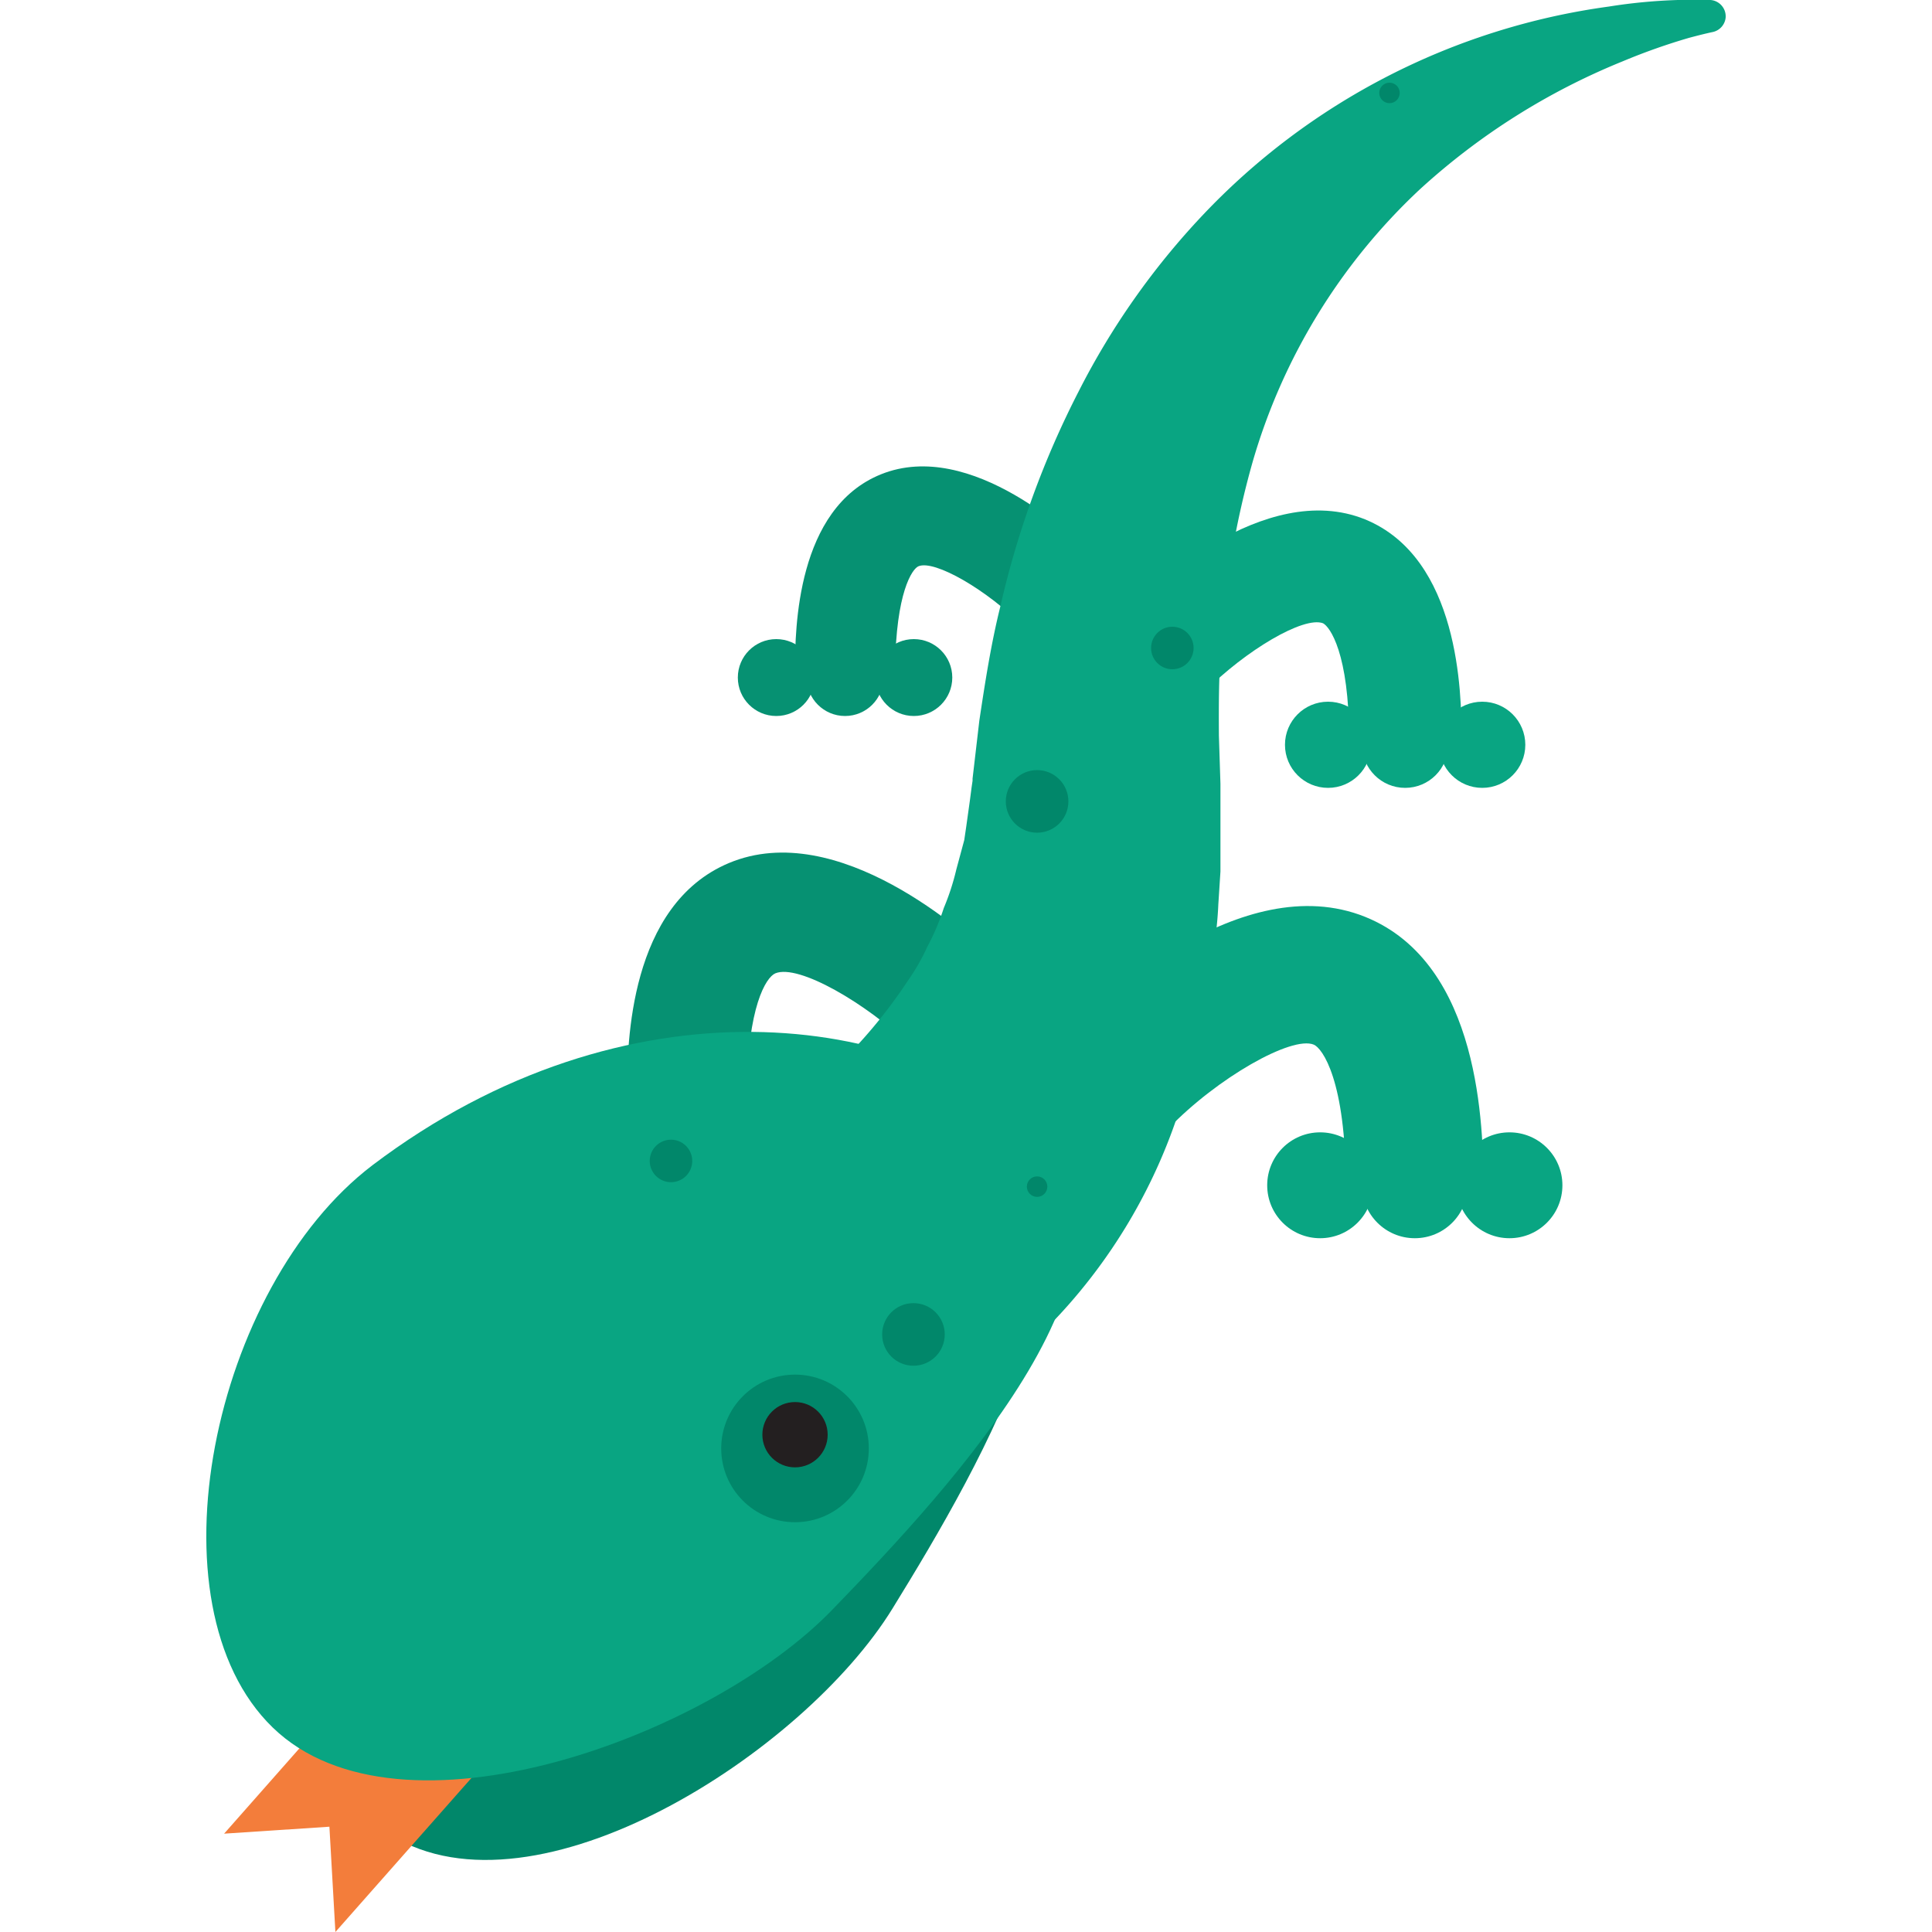
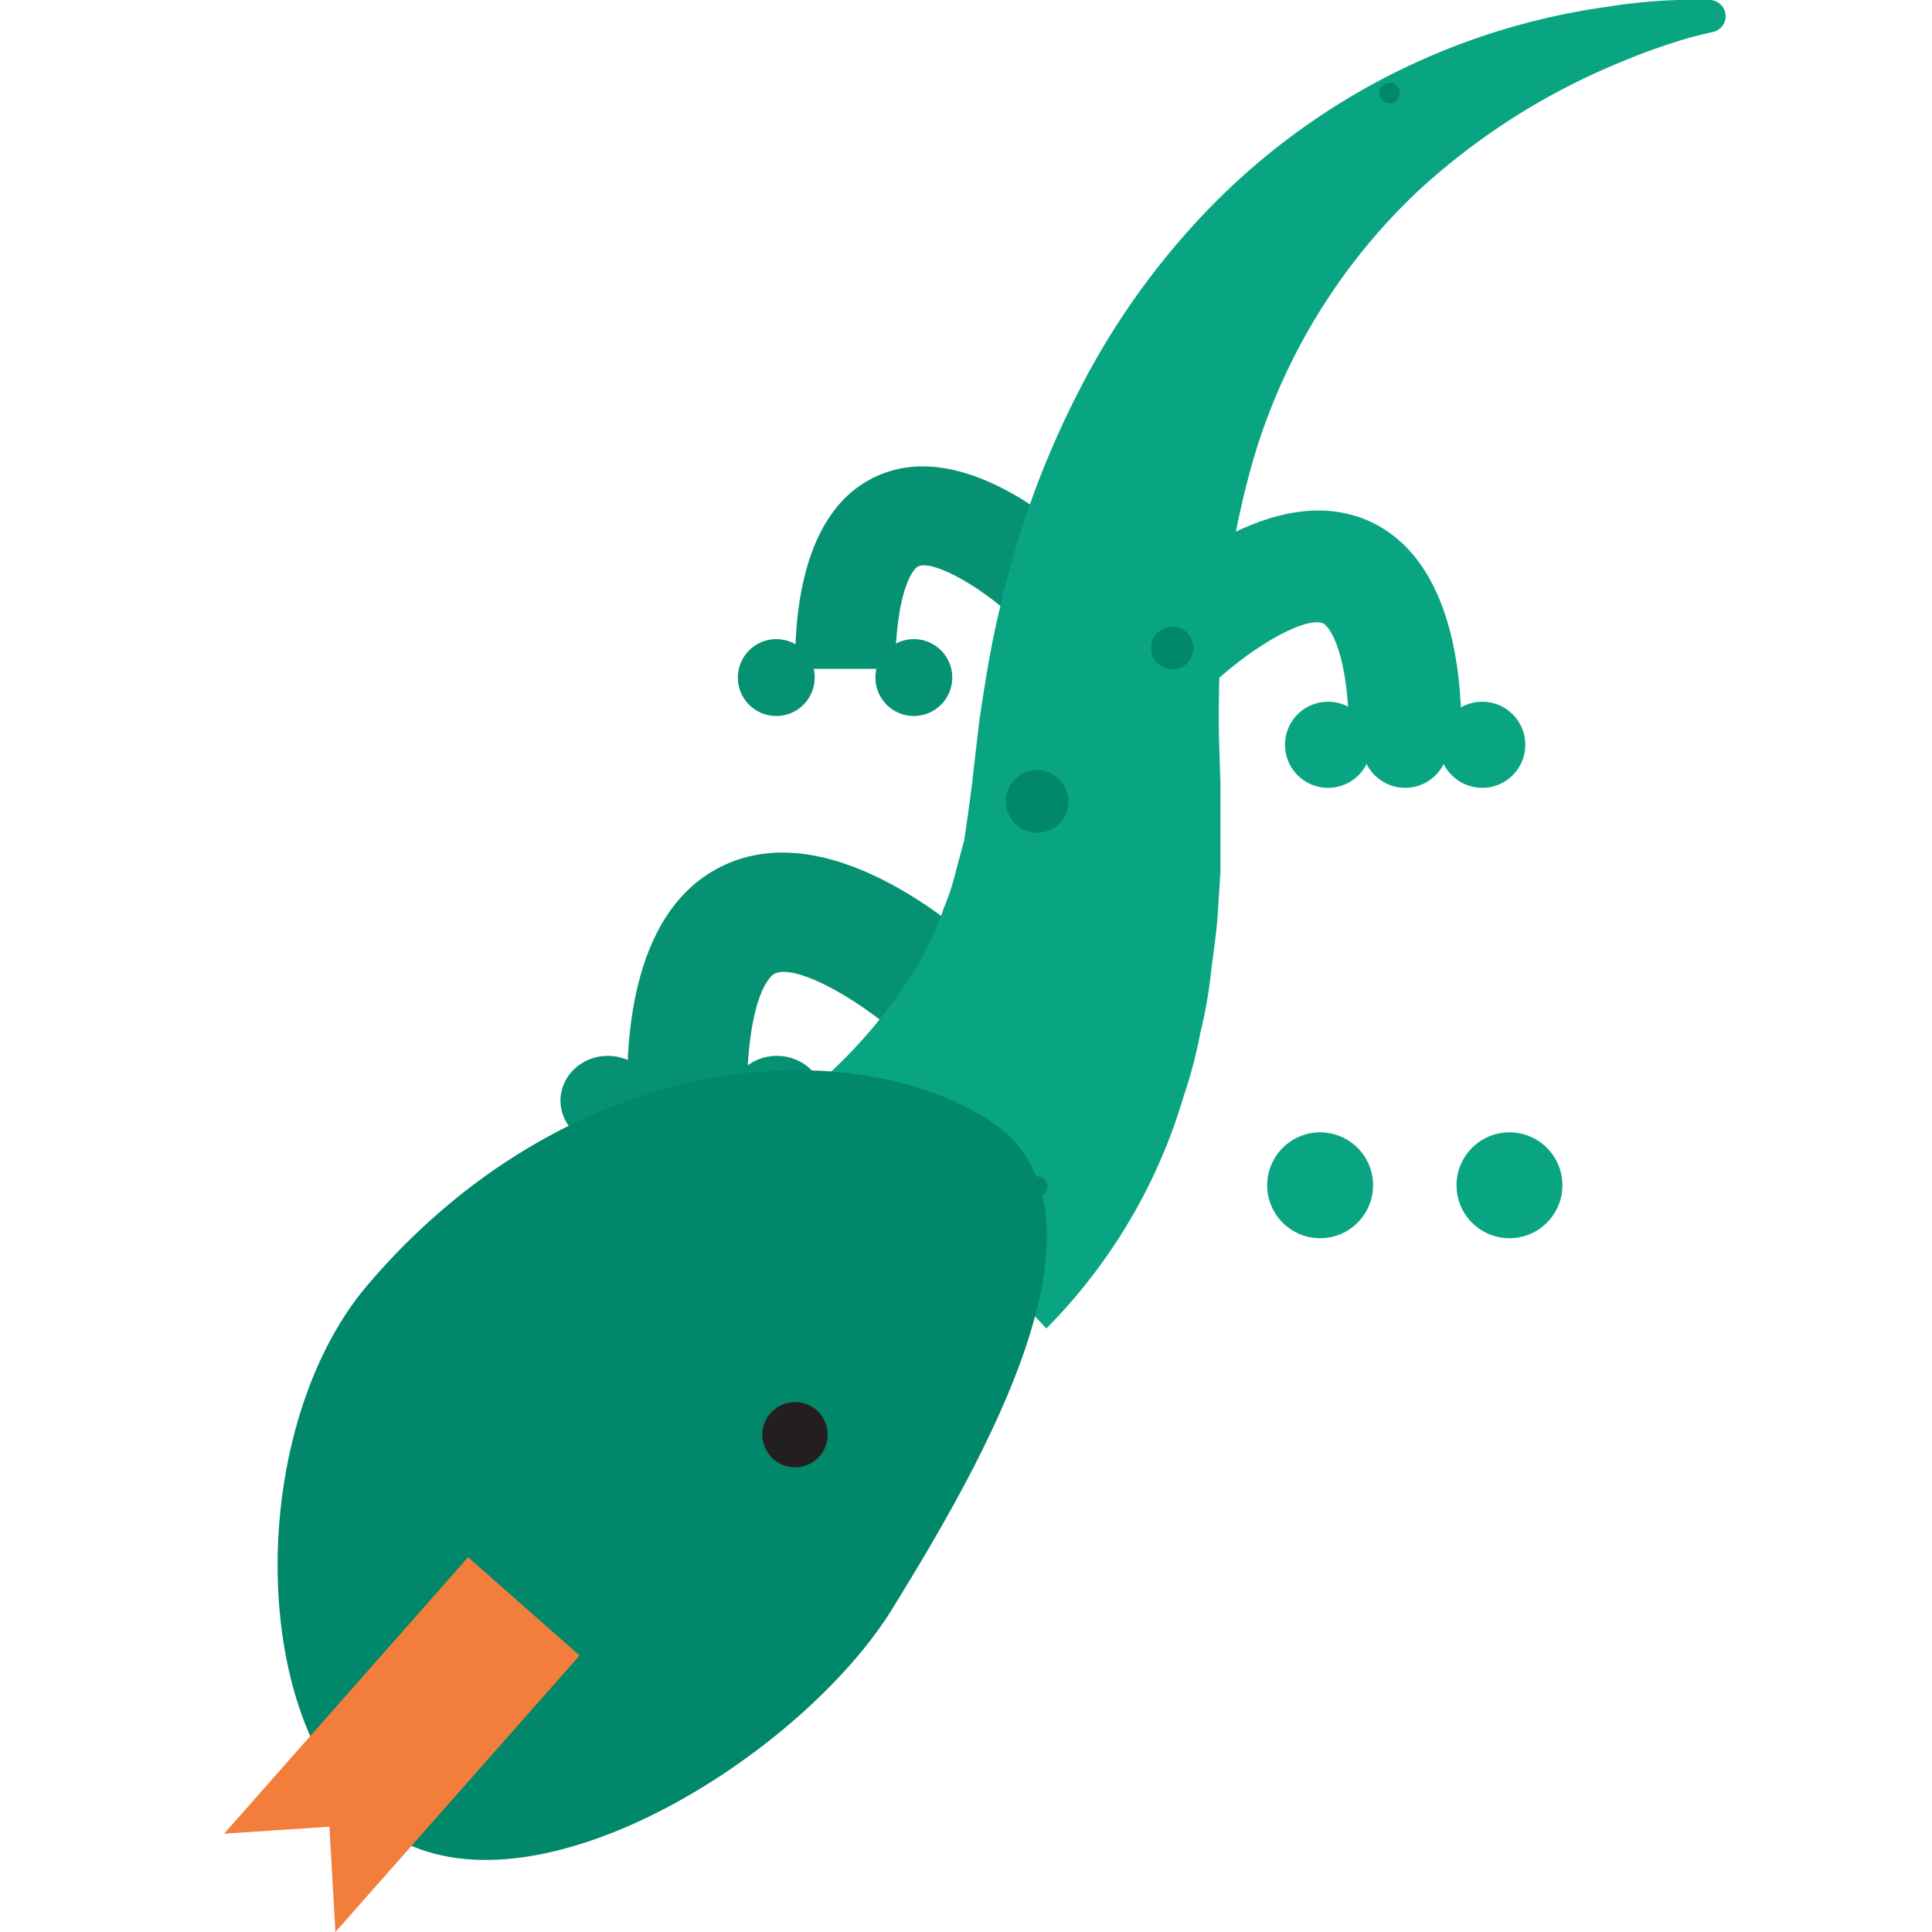
<svg xmlns="http://www.w3.org/2000/svg" id="Layer_1" data-name="Layer 1" viewBox="0 0 100 100">
  <defs>
    <style>.cls-1{fill:#069172;}.cls-2{fill:#09a582;}.cls-3{fill:#01876a;}.cls-4{fill:#f37d3b;}.cls-5{fill:#231f20;}</style>
  </defs>
  <title>lizard</title>
  <path class="cls-1" d="M46.33,34.62l-5.18,0c0-2.06.08-8.31,4.45-10.07,4.66-1.88,10.06,3.27,11.09,4.32L53,32.46c-1.91-1.93-4.63-3.5-5.46-3.15C47.22,29.44,46.37,30.65,46.33,34.62Z" />
  <circle class="cls-1" cx="40.18" cy="35.07" r="1.99" />
-   <circle class="cls-1" cx="43.74" cy="35.07" r="1.99" />
  <circle class="cls-1" cx="47.3" cy="35.07" r="1.99" />
  <path class="cls-1" d="M38.66,56.48l-6.2-.06c0-2.37.1-9.58,5.27-11.75,5.64-2.36,12.34,3.7,13.62,4.94l-4.29,4.46c-2.22-2.12-5.72-4.19-6.93-3.69C39.64,50.59,38.7,52.13,38.66,56.48Z" />
  <ellipse class="cls-1" cx="31.46" cy="56.97" rx="2.45" ry="2.32" />
  <ellipse class="cls-1" cx="35.83" cy="56.97" rx="2.45" ry="2.32" />
  <ellipse class="cls-1" cx="40.21" cy="56.97" rx="2.45" ry="2.32" />
  <path class="cls-2" d="M42.25,56.16A26.28,26.28,0,0,0,47,50.75,11,11,0,0,0,48,49a12.06,12.06,0,0,0,.85-2,12.62,12.62,0,0,0,.65-2l.27-1,.14-.52.1-.68.19-1.36.09-.69.05-.34,0-.17,0-.08v-.05c0,.46,0,.1,0,.19l.35-3c.3-2,.61-4,1.09-5.92a47.33,47.33,0,0,1,4.05-11.12,39,39,0,0,1,6.39-9.09A35.53,35.53,0,0,1,83.27.34,28,28,0,0,1,88.54,0h0a.85.85,0,0,1,.78.9.85.85,0,0,1-.68.76s-.4.08-1.22.3A32.16,32.16,0,0,0,84,3.17,35.06,35.06,0,0,0,73.47,9.82a31.16,31.16,0,0,0-8.64,14.11,45,45,0,0,0-1.6,9.25c-.15,1.6-.15,3.26-.14,4.9l.08,2.49,0,3v.69l0,.85-.11,1.71c-.05,1.17-.22,2.25-.36,3.34a24.26,24.26,0,0,1-.57,3.3,24.72,24.72,0,0,1-.87,3.3,28.5,28.5,0,0,1-7.1,12Z" />
  <path class="cls-3" d="M46.2,83.25C41.59,90.75,27.75,99.61,20.25,95S12.52,74.2,19,66.54c10.27-12.07,24.55-13.27,32.05-8.65S50.82,75.75,46.2,83.25Z" />
  <polygon class="cls-4" points="24.23 80.6 11.6 94.91 17.05 94.55 17.36 100 30 85.69 24.23 80.6" />
-   <path class="cls-2" d="M43.06,83.34C36.7,89.9,20.69,95.78,14.12,89.42S11,66.61,19.28,60.31c13.12-9.93,27.85-7.94,34.42-1.58S49.42,76.77,43.06,83.34Z" />
-   <path class="cls-2" d="M69.66,61.39c0-5.48-1.22-7.14-1.66-7.32-1.14-.47-5,1.72-7.52,4.34l-5.08-5c1.43-1.45,8.85-8.54,15.27-5.95,6,2.43,6.09,11,6.12,13.86Z" />
  <path class="cls-2" d="M69.83,38.26c0-4.46-1-5.82-1.35-6-1-.38-4,1.4-6.12,3.53l-4.13-4.07c1.16-1.18,7.21-6.94,12.42-4.84,4.89,2,5,9,5,11.28Z" />
  <circle class="cls-2" cx="68.74" cy="38.55" r="2.23" />
  <circle class="cls-2" cx="72.73" cy="38.55" r="2.23" />
  <circle class="cls-2" cx="76.72" cy="38.55" r="2.23" />
  <circle class="cls-2" cx="68.33" cy="61.35" r="2.74" />
-   <circle class="cls-2" cx="73.23" cy="61.35" r="2.74" />
  <circle class="cls-2" cx="78.13" cy="61.35" r="2.74" />
  <circle class="cls-3" cx="41.15" cy="74.97" r="3.82" />
  <circle class="cls-5" cx="41.15" cy="74.26" r="1.69" />
-   <circle class="cls-3" cx="34.73" cy="60.09" r="1.1" />
  <circle class="cls-3" cx="60.68" cy="33.54" r="1.1" />
  <circle class="cls-3" cx="47.28" cy="69.07" r="1.62" />
  <circle class="cls-3" cx="53.68" cy="41.48" r="1.62" />
  <circle class="cls-3" cx="53.68" cy="61.42" r="0.53" />
  <circle class="cls-3" cx="71.92" cy="4.81" r="0.53" />
</svg>